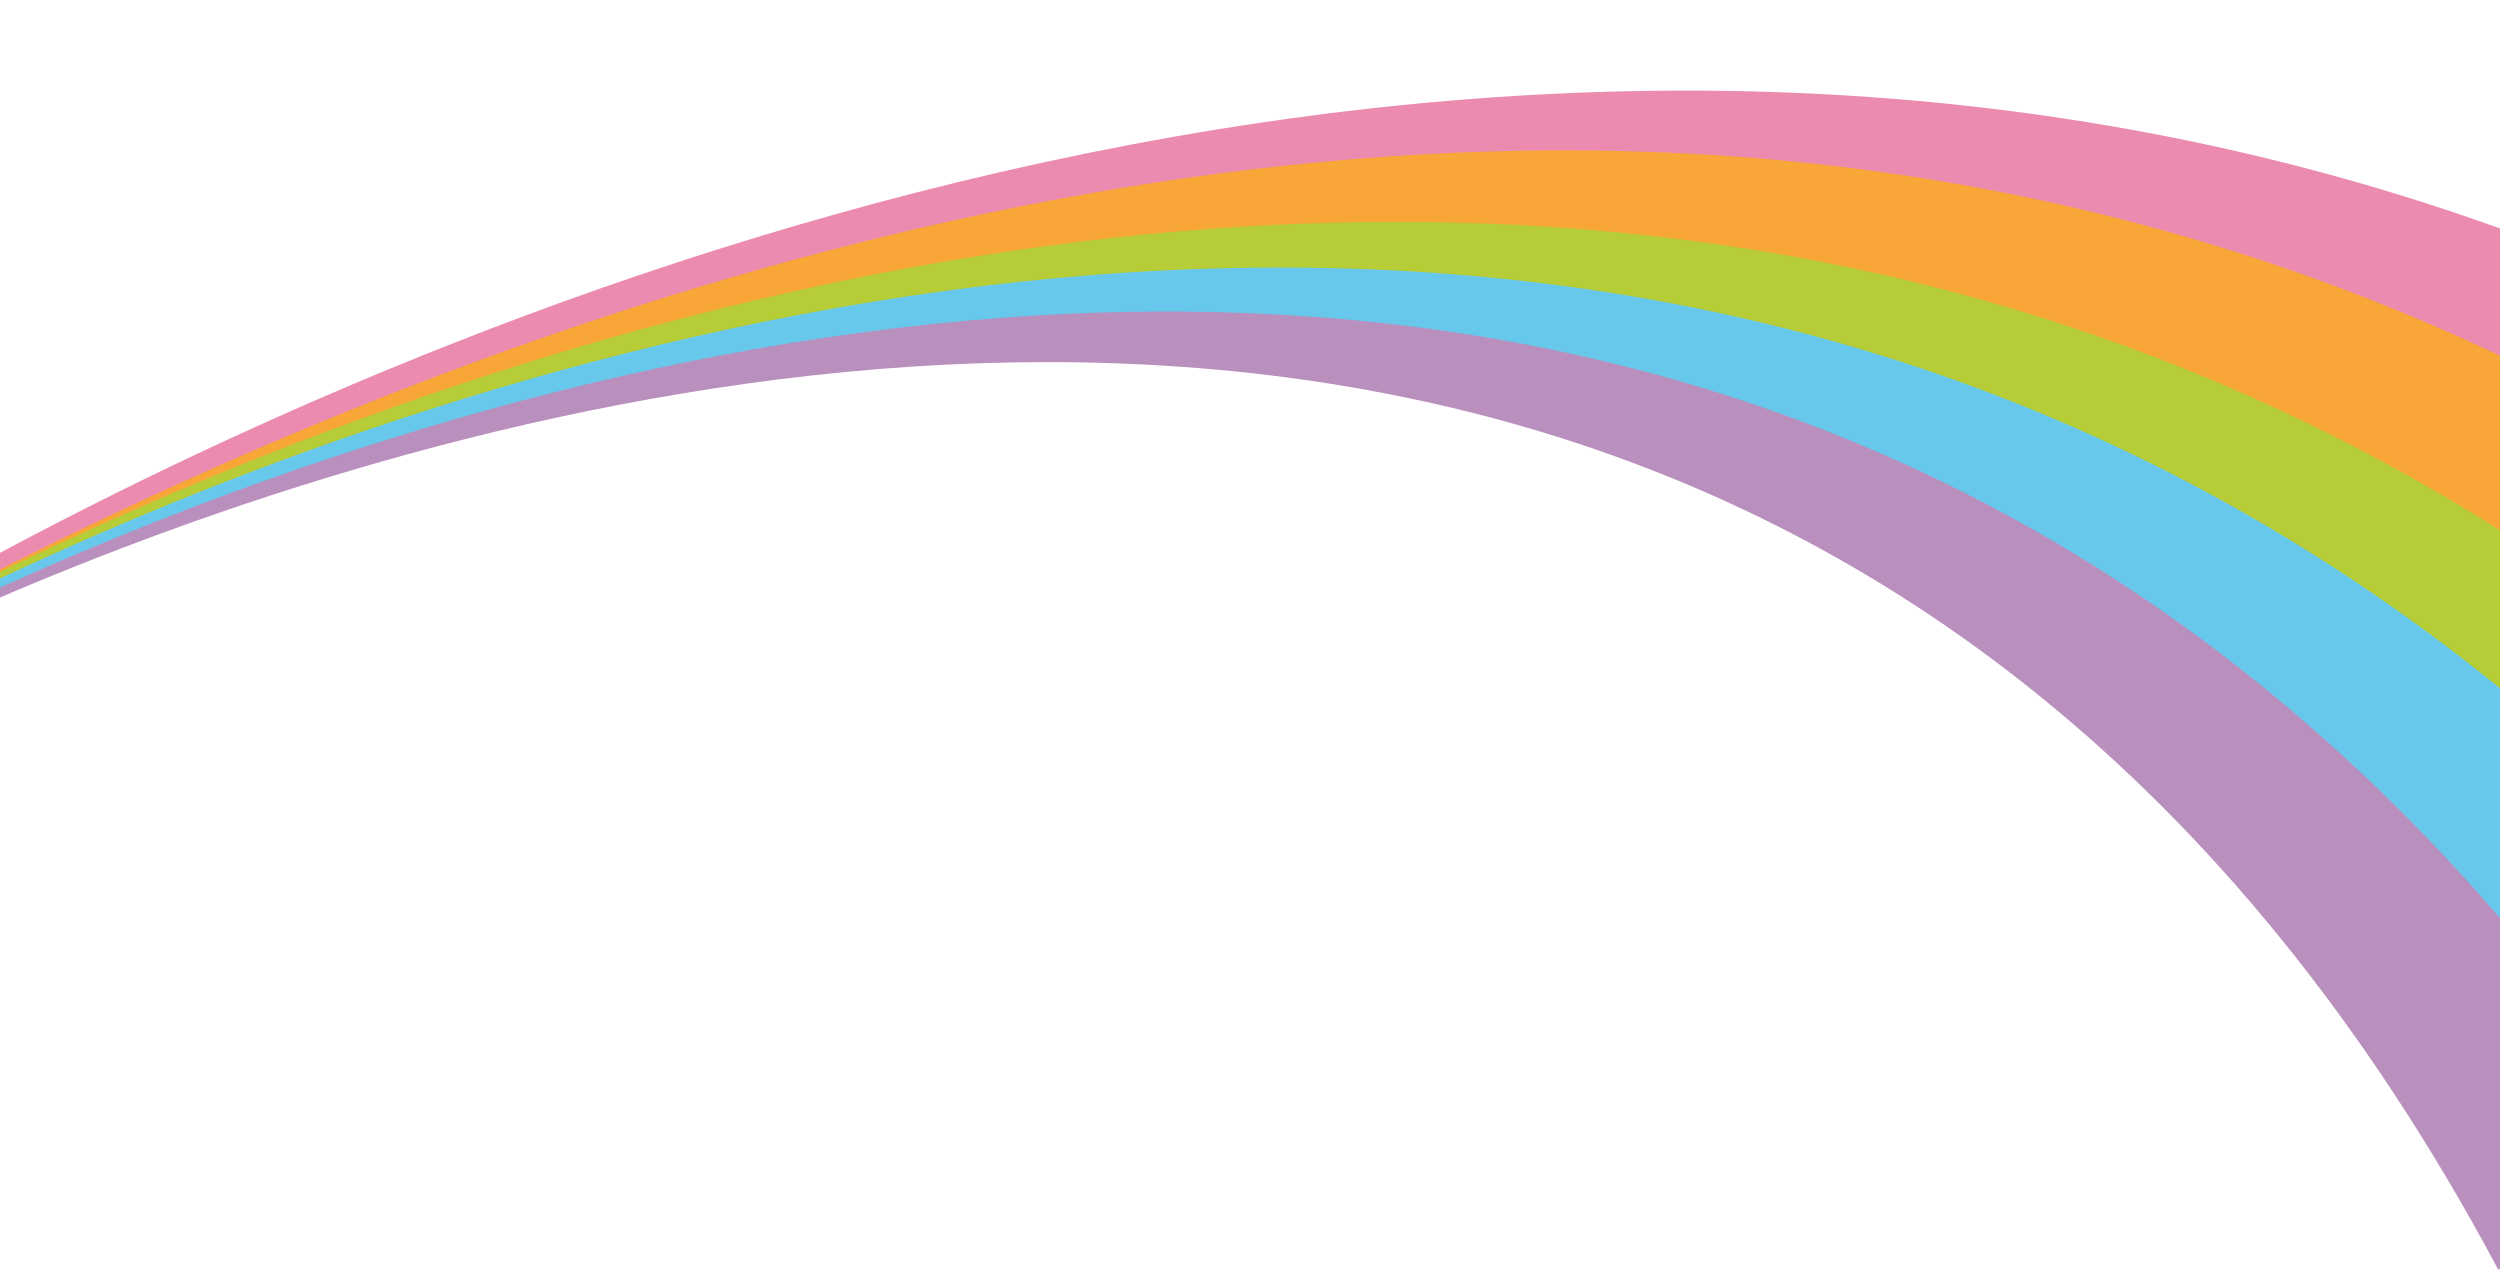
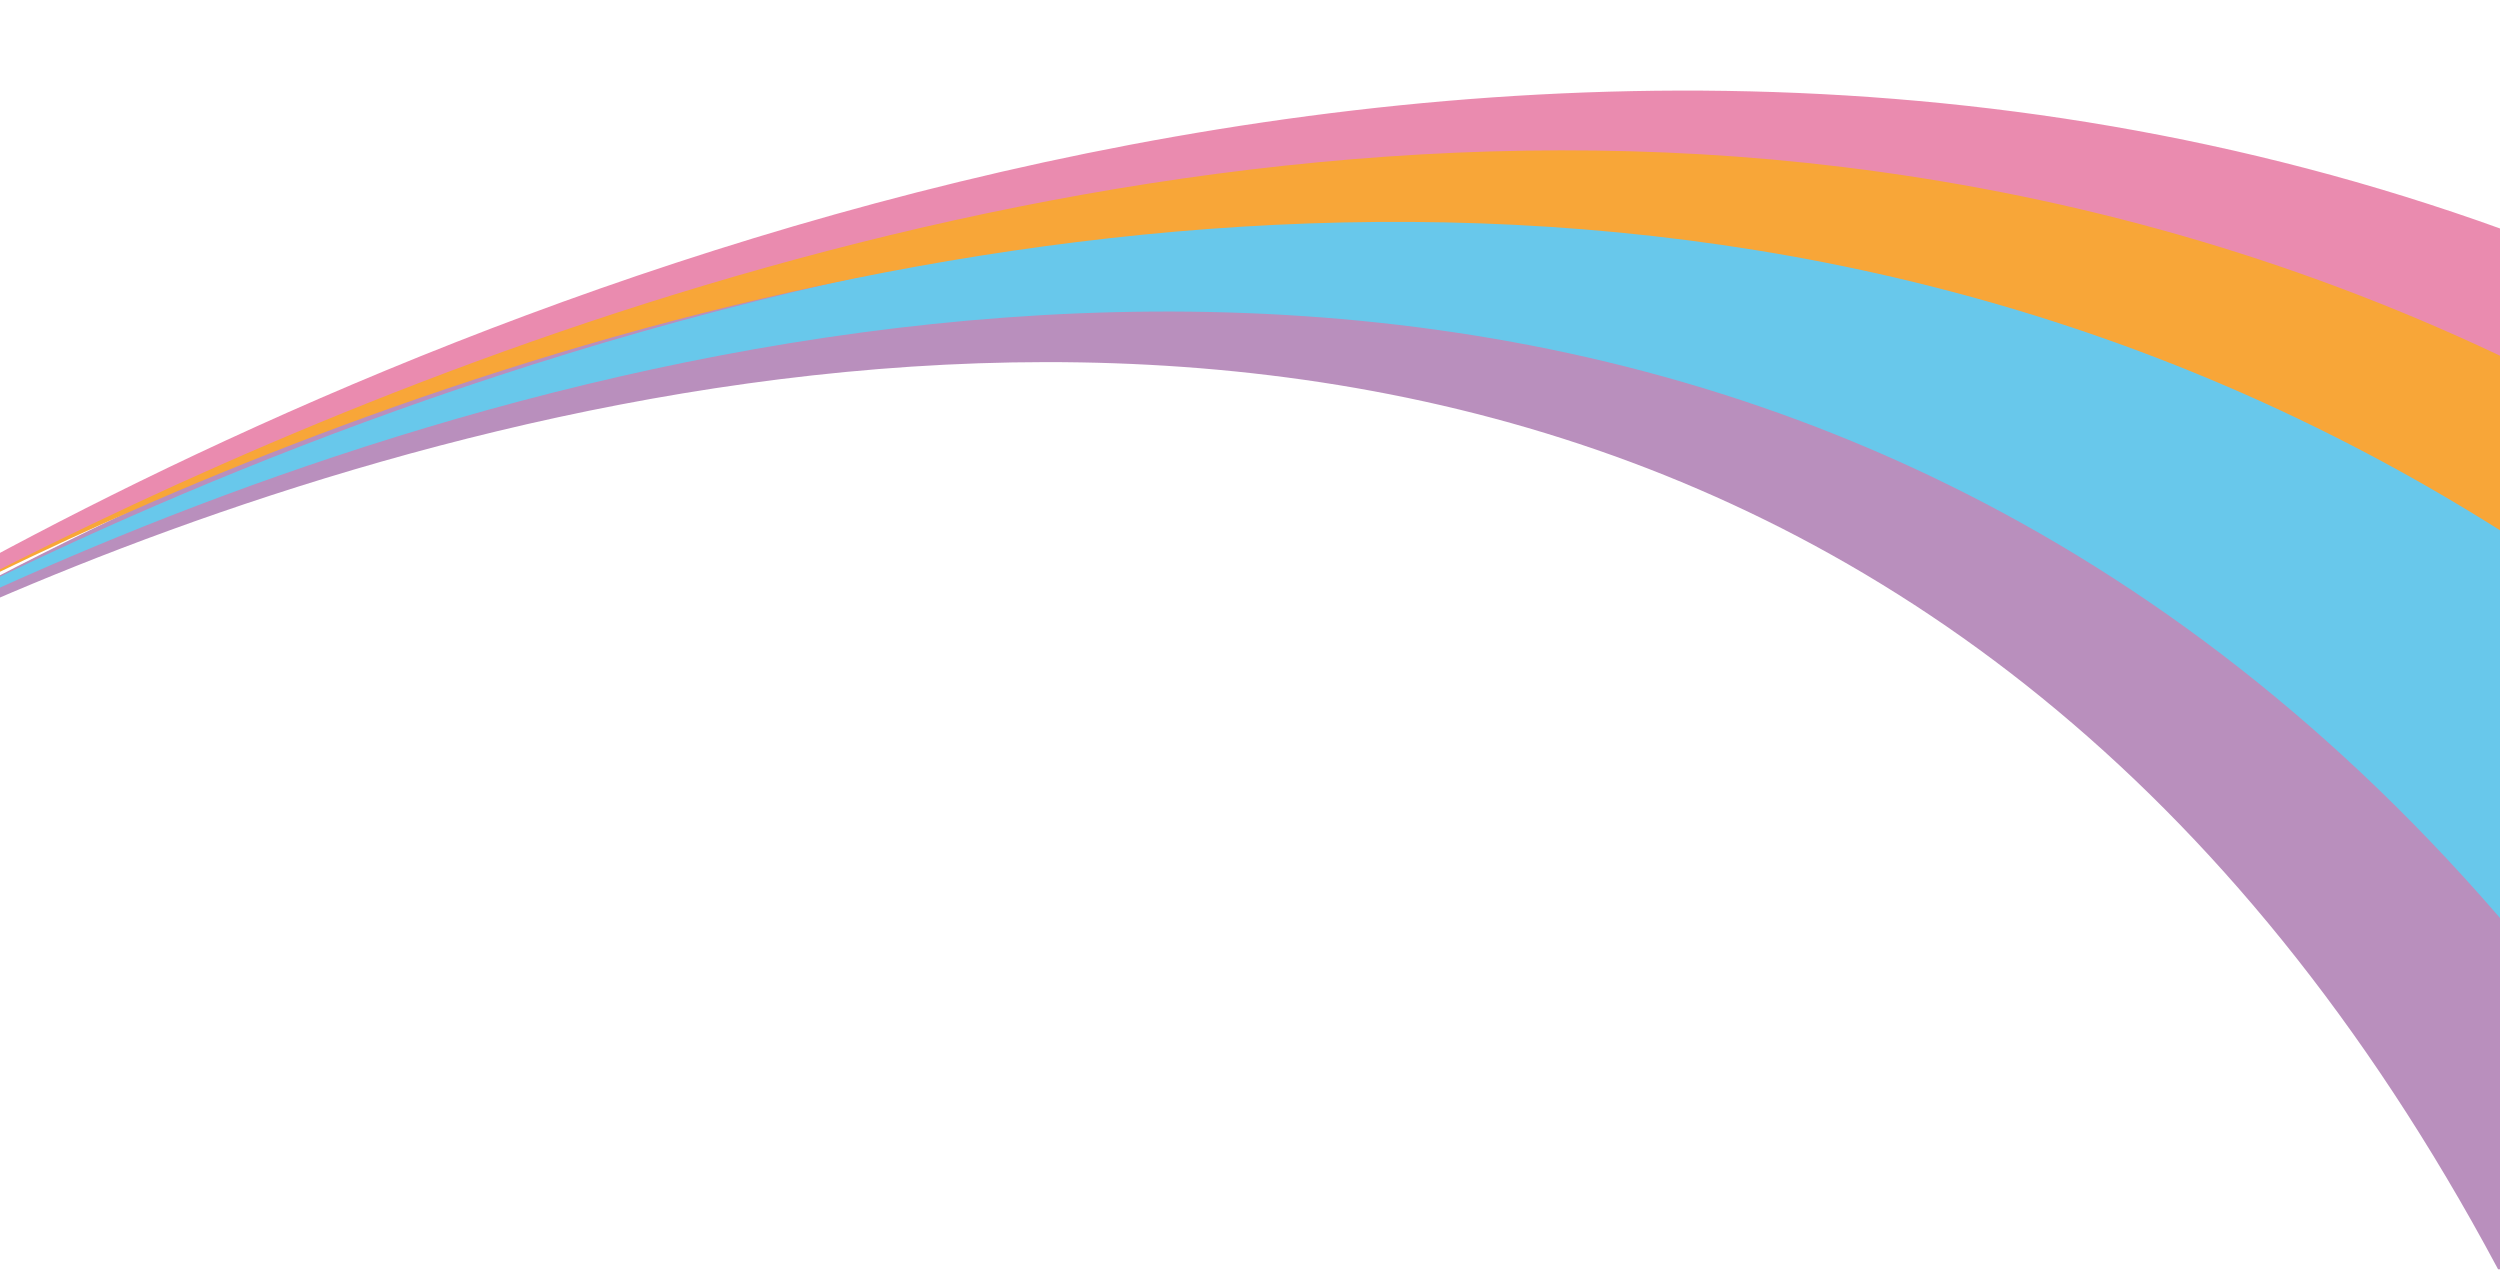
<svg xmlns="http://www.w3.org/2000/svg" width="1280" height="650" viewBox="0 0 1280 650">
  <defs>
    <clipPath id="a">
      <rect width="1280" height="650" transform="translate(0 80)" fill="#fff" stroke="#707070" stroke-width="1" />
    </clipPath>
  </defs>
  <g transform="translate(0 -80)" clip-path="url(#a)">
    <g transform="matrix(0.998, 0.07, -0.07, 0.998, -139.663, -663.664)" opacity="0.78">
      <g transform="translate(80.829 709.754)">
        <path d="M0,358.455s1326.23-912.17,1674.525,861.421l691.024-69.236C1537.453-841.935,0,358.455,0,358.455Z" transform="translate(3.357 43.009)" fill="#a56faa" />
        <path d="M1.986,333.667c-62.046,51.767,1346.372-1022.78,1841.73,825.737l523.957-42.271C1530.538-802.048,1.986,333.667,1.986,333.667Z" transform="translate(-3.551 67.013)" fill="#3eb8e6" />
-         <path d="M0,350.428S1414.614-690.315,2009.755,1171.463l355.794-35.774C1532.07-827.417,0,350.428,0,350.428Z" transform="translate(-1.217 49.491)" fill="#a1bf00" />
        <path d="M0,366.863s32.82-24.793,90.772-60.55c13.665-8.431,29-17.631,45.669-27.263,382.2-220.853,1463.948-671.842,2011.3,894.041l217.812-20.727C1565.391-851.49,0,366.863,0,366.863Z" transform="translate(-9.637 37.167)" fill="#f68d00" />
        <path d="M0,393.948s41.669-28.421,125.162-78.907C308.711,204.052,673.1,16.443,1063.216,36.693c434.329,22.545,908.41,289.756,1237.118,1151.229l152.437-14.319C1596.018-888.187,0,393.948,0,393.948Z" transform="translate(-5.923 4.573)" fill="#e46a99" />
      </g>
    </g>
  </g>
</svg>